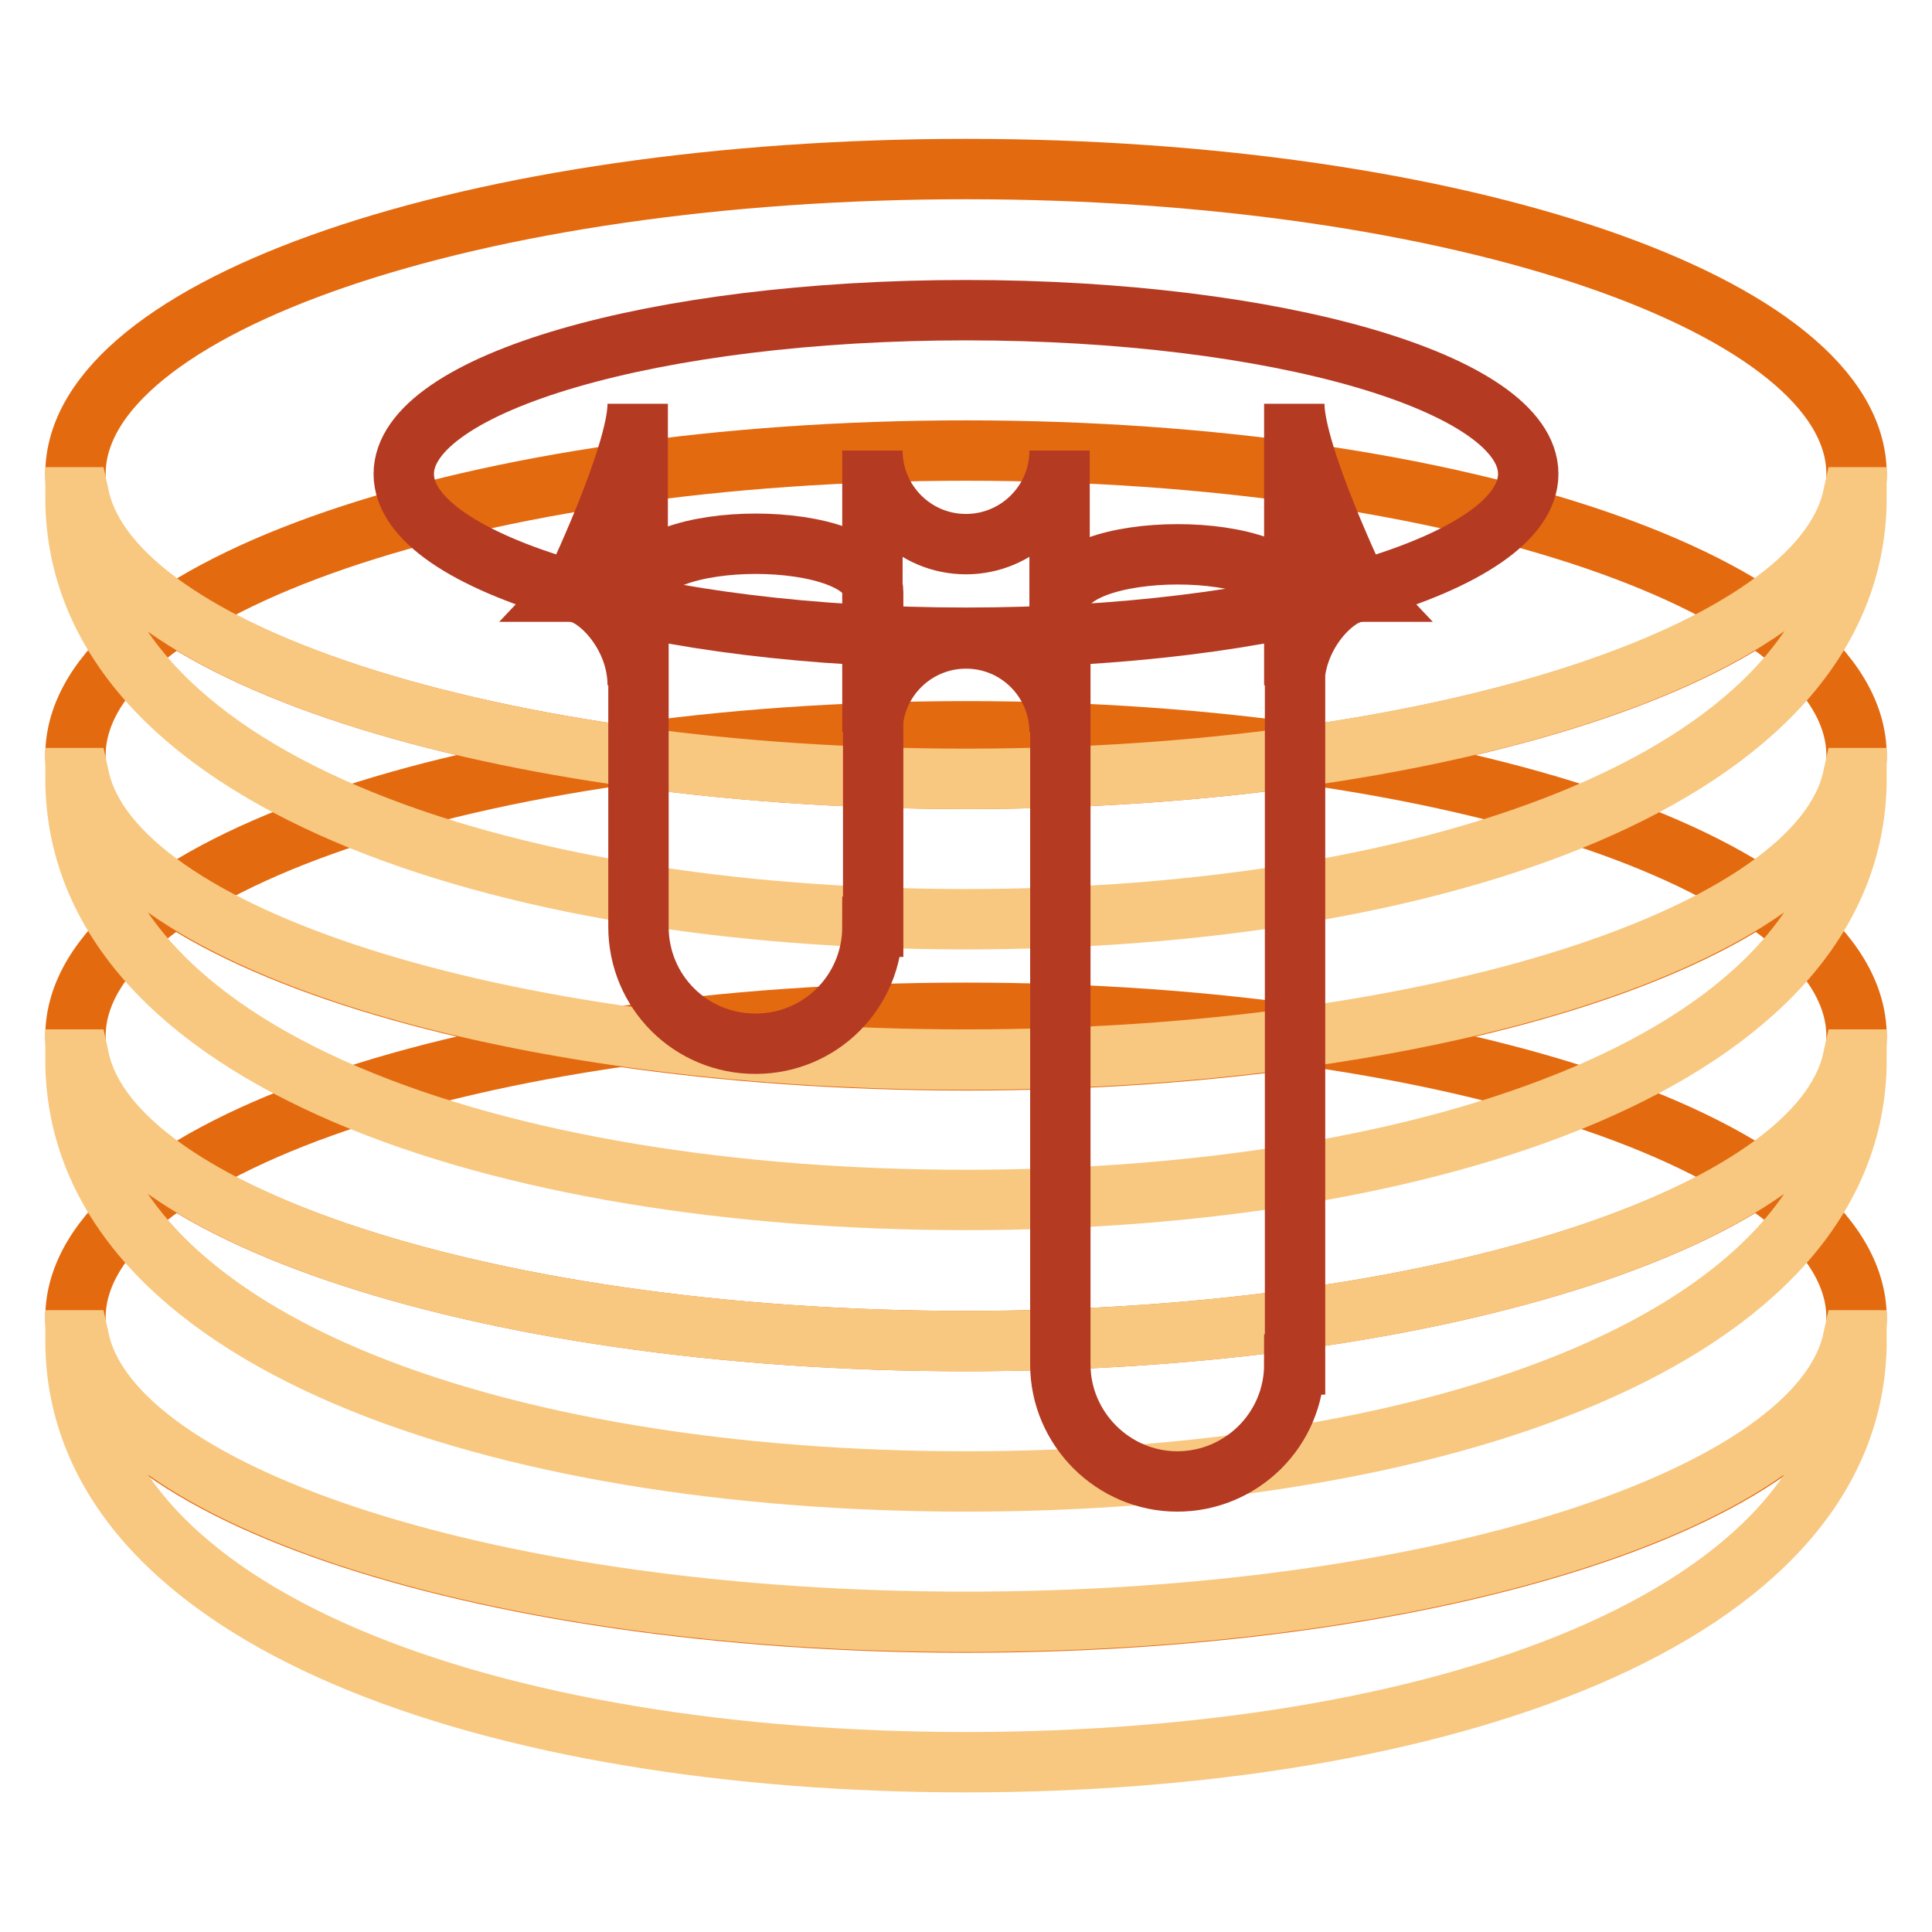
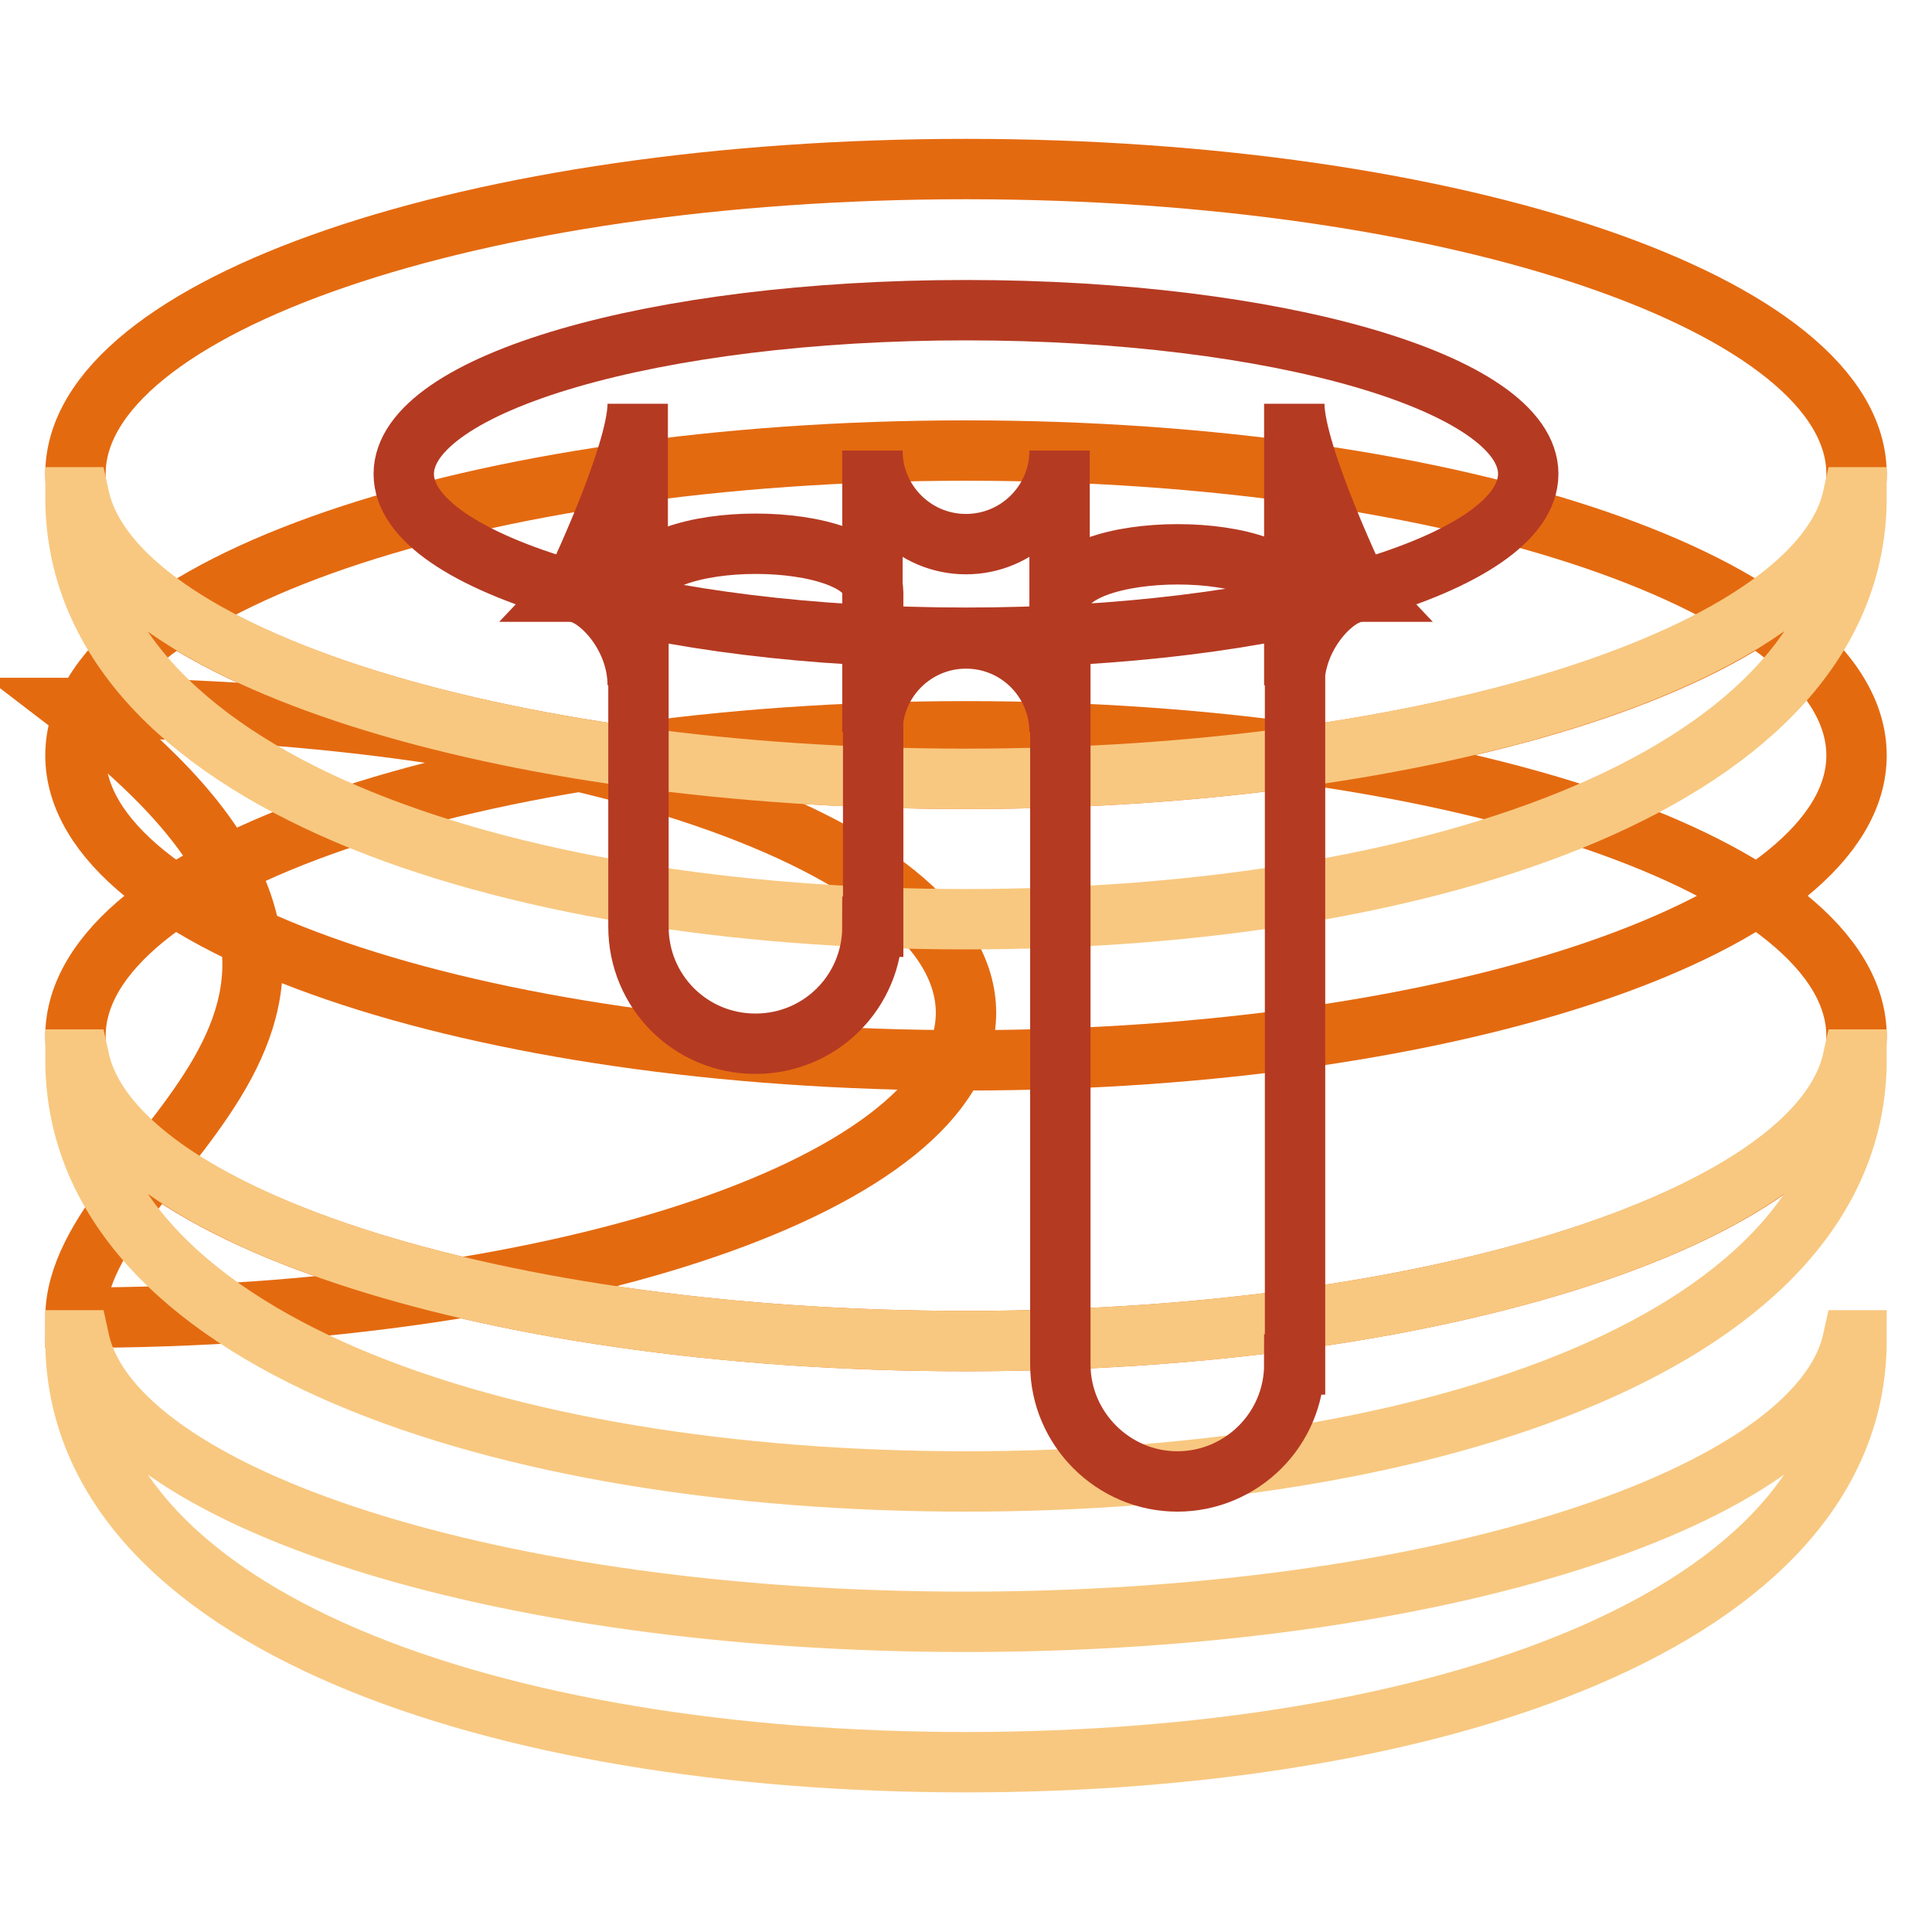
<svg xmlns="http://www.w3.org/2000/svg" version="1.1" x="0px" y="0px" viewBox="0 0 256 256" enable-background="new 0 0 256 256" xml:space="preserve">
  <g>
-     <path stroke-width="8" fill-opacity="0" stroke="#e46a10" d="M10,174.6c0,22.3,52.8,40.4,118,40.4c65.2,0,118-18.1,118-40.4s-52.8-40.4-118-40.4 C62.8,134.2,10,152.3,10,174.6L10,174.6z" />
+     <path stroke-width="8" fill-opacity="0" stroke="#e46a10" d="M10,174.6c65.2,0,118-18.1,118-40.4s-52.8-40.4-118-40.4 C62.8,134.2,10,152.3,10,174.6L10,174.6z" />
    <path stroke-width="8" fill-opacity="0" stroke="#e46a10" d="M10,137.3c0,22.3,52.8,40.4,118,40.4c65.2,0,118-18.1,118-40.4c0-22.3-52.8-40.4-118-40.4 C62.8,96.9,10,115,10,137.3z" />
    <path stroke-width="8" fill-opacity="0" stroke="#e46a10" d="M10,100.1c0,22.3,52.8,40.4,118,40.4c65.2,0,118-18.1,118-40.4s-52.8-40.4-118-40.4 C62.8,59.7,10,77.8,10,100.1z" />
    <path stroke-width="8" fill-opacity="0" stroke="#e46a10" d="M10,62.8c0,22.3,52.8,40.4,118,40.4c65.2,0,118-18.1,118-40.4s-52.8-40.4-118-40.4 C62.8,22.4,10,40.5,10,62.8L10,62.8z" />
    <path stroke-width="8" fill-opacity="0" stroke="#f8c880" d="M128,214.9c-62.1,0-112.9-16.4-117.5-37.3H10c0,37.3,56.3,55.9,118,55.9s118-18.6,118-55.9h-0.5 C240.9,198.5,190.1,214.9,128,214.9z" />
    <path stroke-width="8" fill-opacity="0" stroke="#f8c880" d="M128,177.7c-62.1,0-112.9-16.4-117.5-37.3H10c0,37.3,56.3,55.9,118,55.9s118-18.6,118-55.9h-0.5 C240.9,161.3,190.1,177.7,128,177.7z" />
-     <path stroke-width="8" fill-opacity="0" stroke="#f8c880" d="M128,140.4c-62.1,0-112.9-16.4-117.5-37.3H10c0,37.3,56.3,55.9,118,55.9s118-18.6,118-55.9h-0.5 C240.9,124,190.1,140.4,128,140.4z" />
    <path stroke-width="8" fill-opacity="0" stroke="#f8c880" d="M128,103.2c-62.1,0-112.9-16.4-117.5-37.3H10c0,37.3,56.3,55.9,118,55.9s118-18.6,118-55.9h-0.5 C240.9,86.7,190.1,103.2,128,103.2z" />
    <path stroke-width="8" fill-opacity="0" stroke="#b53a22" d="M53.5,62.8c0,12,33.4,21.7,74.5,21.7c41.2,0,74.5-9.7,74.5-21.7S169.2,41.1,128,41.1 C86.8,41.1,53.5,50.8,53.5,62.8z" />
    <path stroke-width="8" fill-opacity="0" stroke="#b53a22" d="M171.5,180.8c0,8.6-7,15.5-15.5,15.5s-15.5-7-15.5-15.5V79.9c0-8.6,31.1-8.6,31.1,0V180.8z M115.6,122.8 c0,8.6-6.9,15.5-15.5,15.5c-8.6,0-15.5-6.9-15.5-15.5c0,0,0,0,0,0V78.5c0-8.6,31.1-8.6,31.1,0V122.8z M140.4,59.7 c0,6.9-5.6,12.4-12.4,12.4c-6.9,0-12.4-5.6-12.4-12.4v37.3c0-6.9,5.6-12.4,12.4-12.4c6.9,0,12.4,5.6,12.4,12.4V59.7z M171.5,53.5 v37.3c0-6.9,5.6-12.4,8.7-12.4C180.1,78.3,171.5,60.3,171.5,53.5z M84.5,53.5v37.3c0-6.9-5.6-12.4-8.7-12.4 C75.9,78.3,84.5,60.3,84.5,53.5z" />
  </g>
</svg>